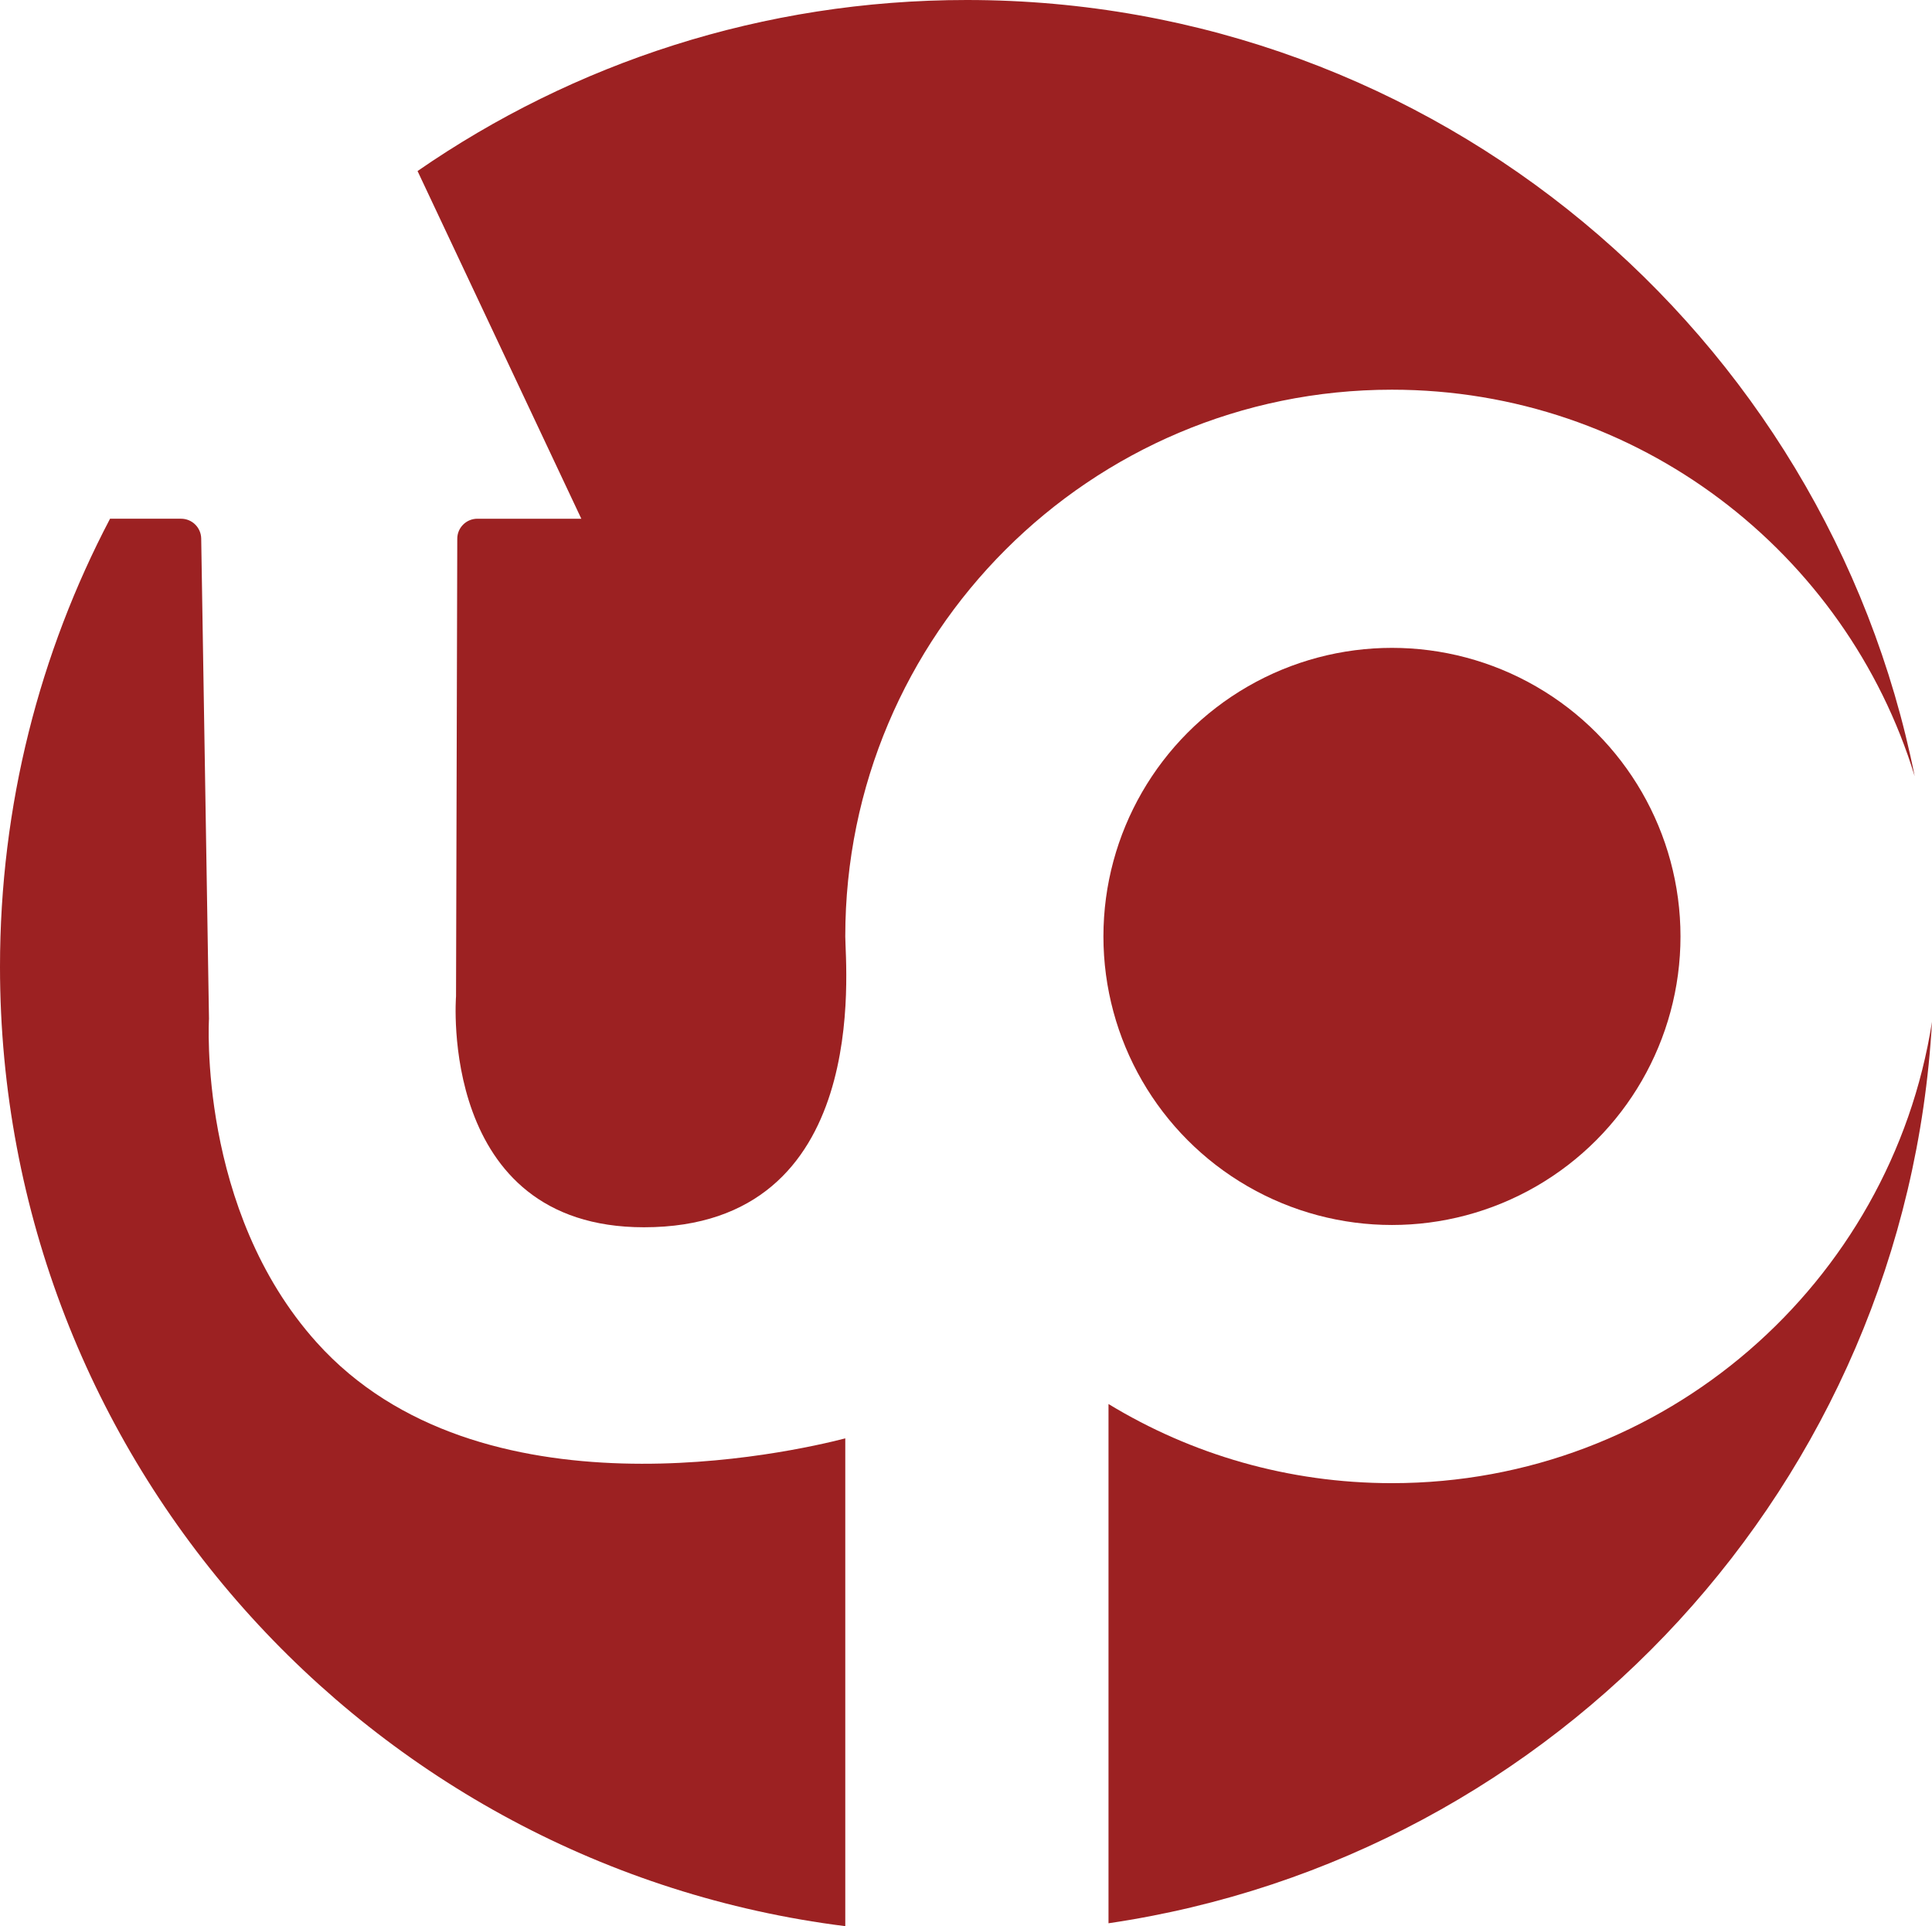
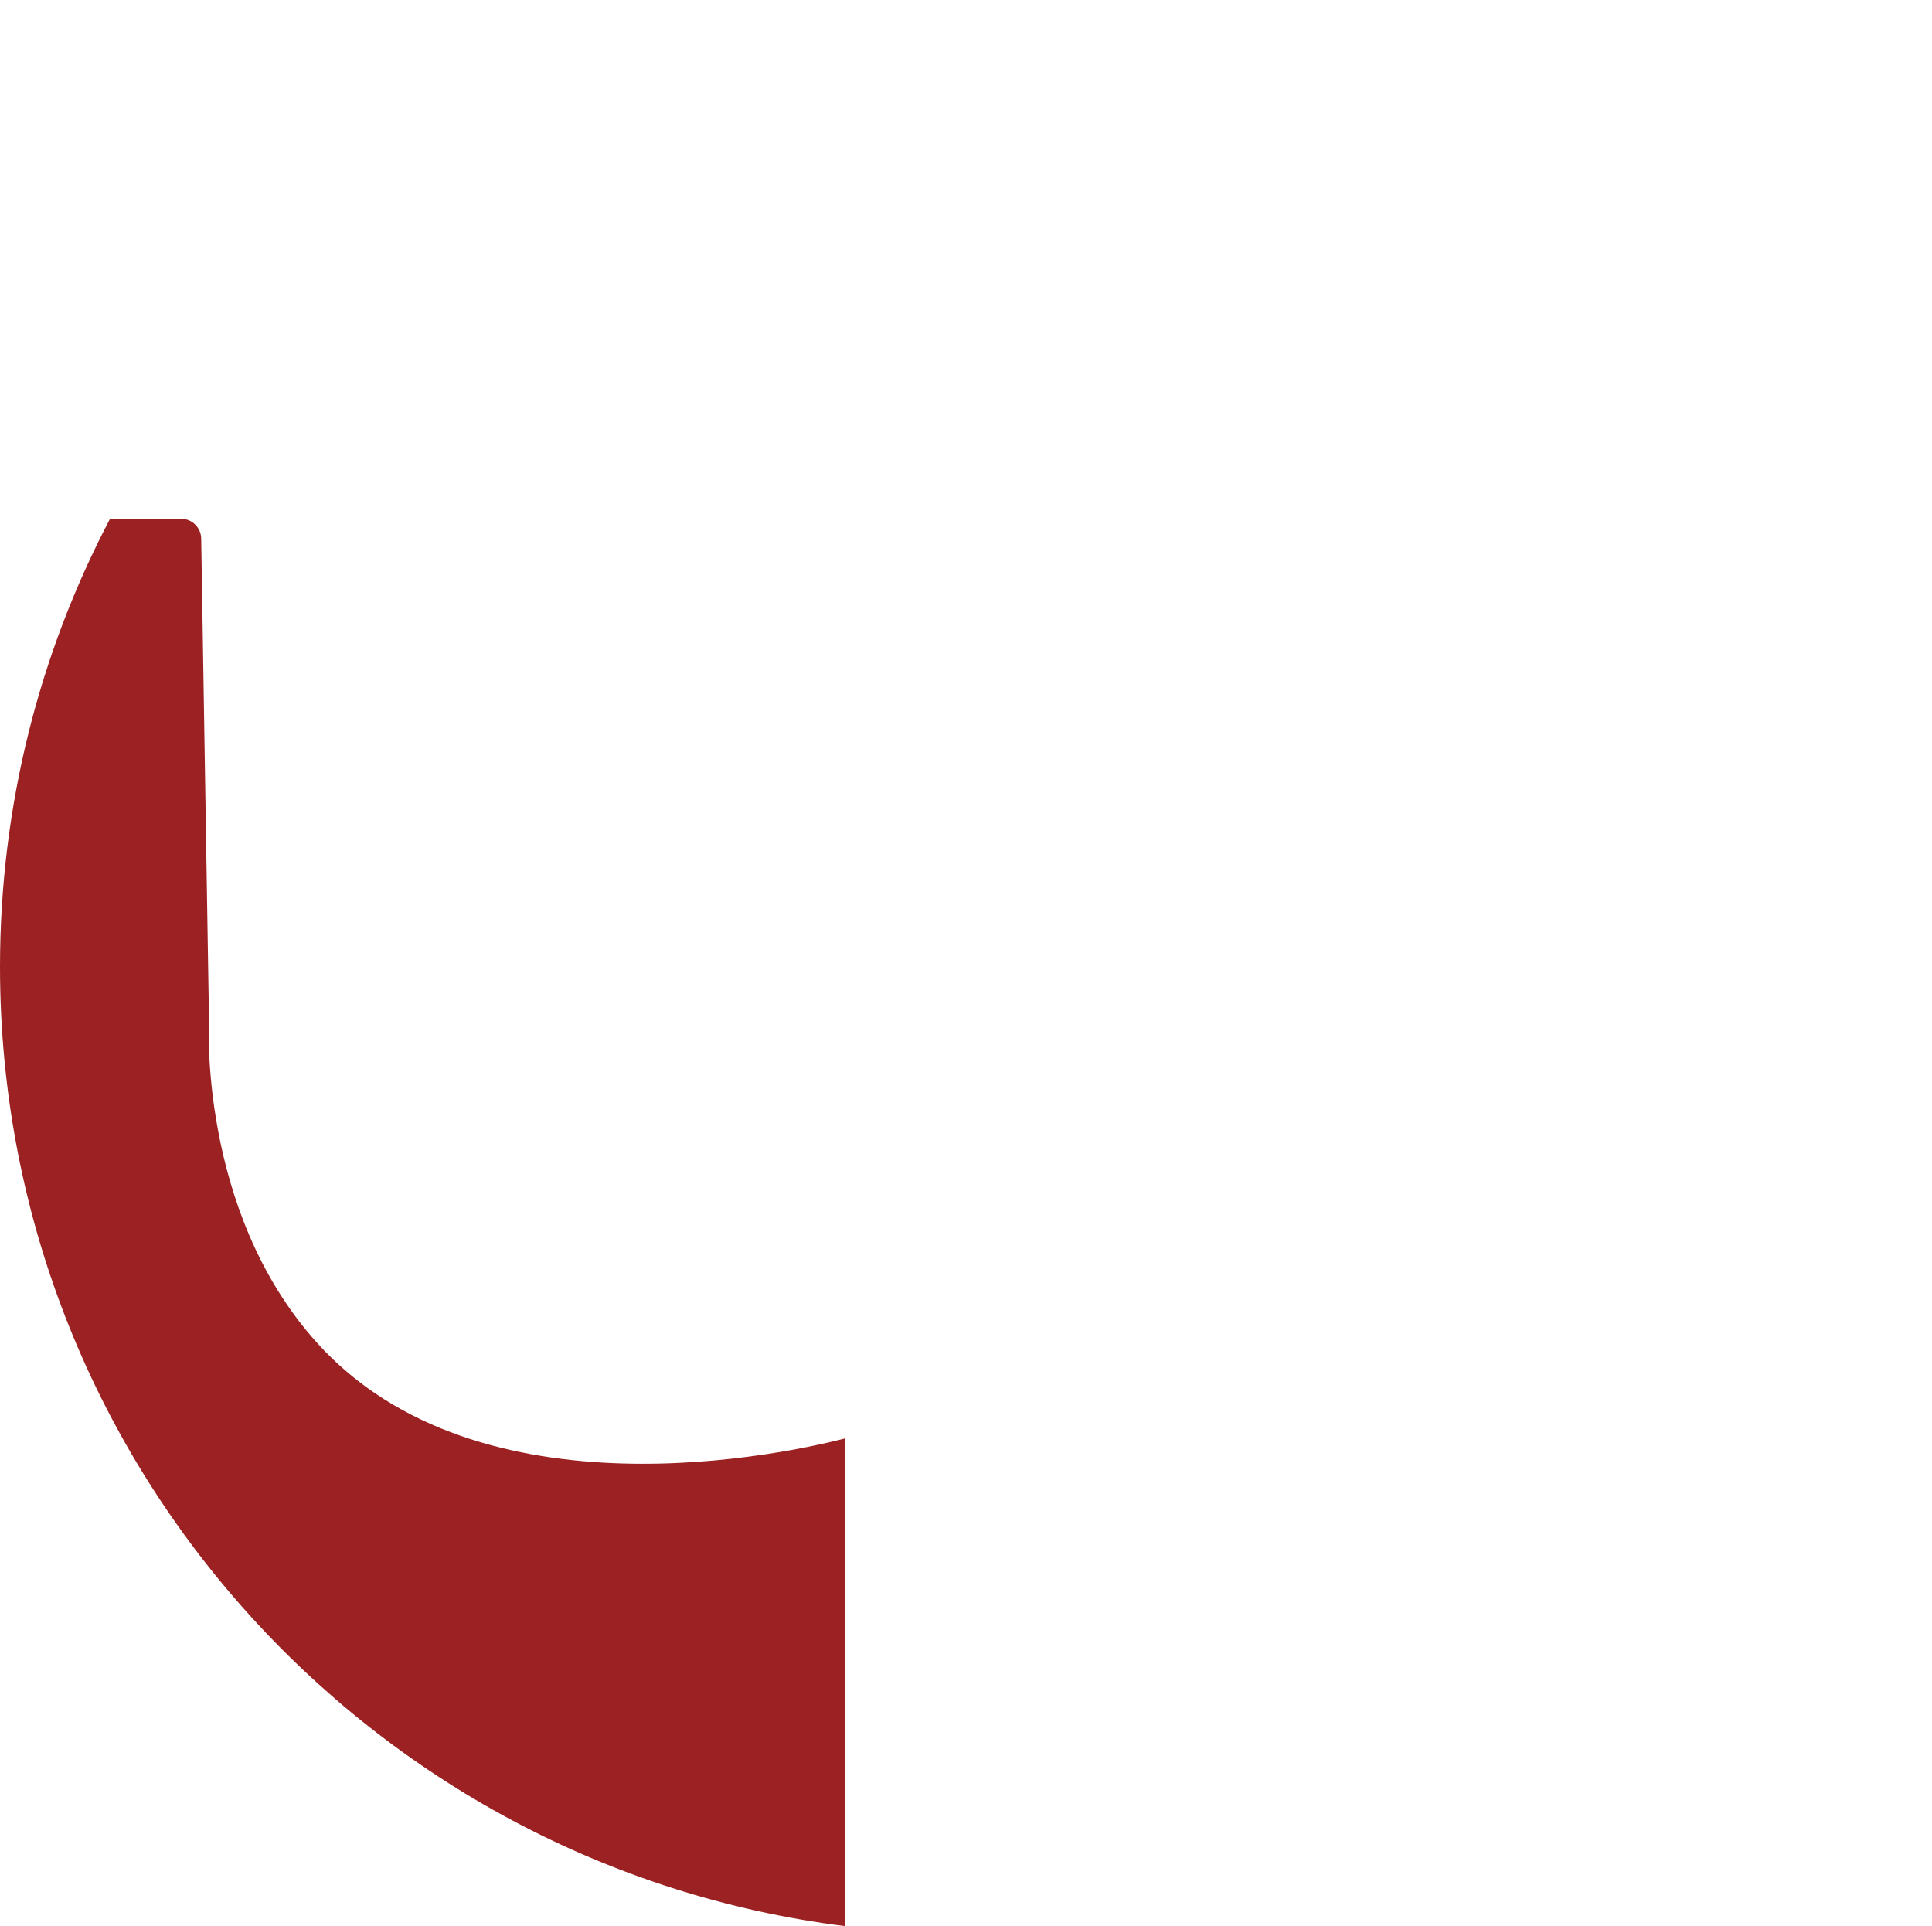
<svg xmlns="http://www.w3.org/2000/svg" id="Layer_1" data-name="Layer 1" viewBox="0 0 186.28 185.69">
  <defs>
    <style>
      .cls-1 {
        fill: #9c2122;
      }
    </style>
  </defs>
  <path class="cls-1" d="M81.5,138.68v47.02C35.55,179.93,0,140.72,0,93.21c0-15.59,3.83-30.29,10.61-43.2h6.85c1.06,0,1.92.85,1.94,1.91l.75,46.3s-1.11,18.42,10.38,31.2c15.69,17.46,45.84,10.58,50.98,9.25Z" />
-   <path class="cls-1" d="M186.28,98.51c-2.5,44.43-36.11,80.55-79.4,86.91v-50.06c7.97,4.85,17.32,7.63,27.33,7.63,26.3,0,48.12-19.28,52.07-44.48Z" />
-   <path class="cls-1" d="M184.61,74.83c-6.6-21.57-26.68-37.26-50.4-37.26-29.11,0-52.71,23.6-52.71,52.71,0,2.94,2.63,28.04-19.41,28.04-19.9,0-18.12-22.27-18.12-22.27l.12-44.11c0-1.07.87-1.93,1.94-1.93h10.02l-15.79-33.52C55.3,6.09,73.54,0,93.21,0c45.19,0,82.86,32.15,91.4,74.83Z" />
-   <circle class="cls-1" cx="134.21" cy="90.28" r="27.82" />
</svg>